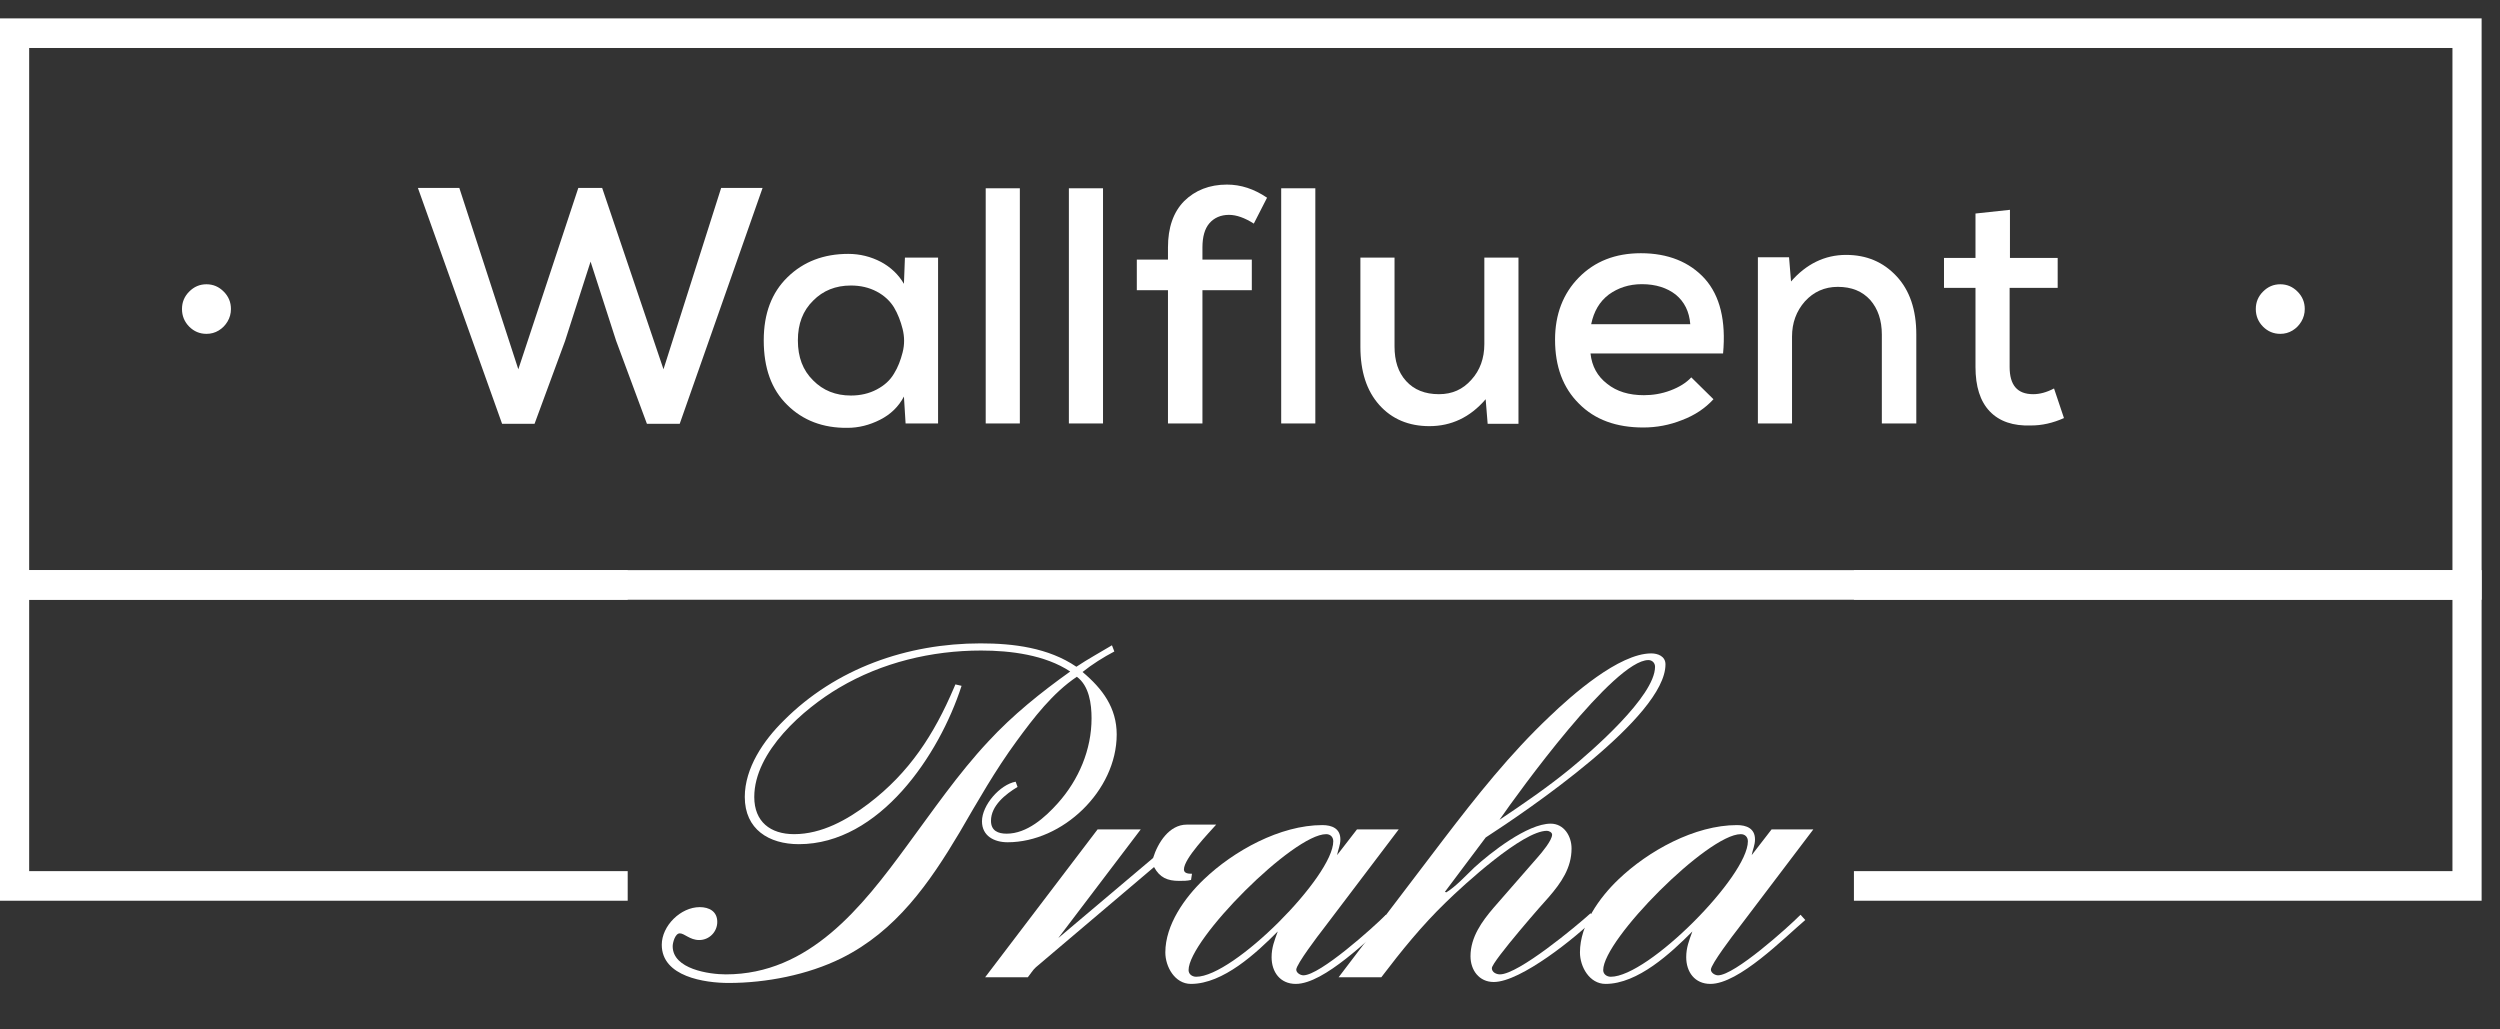
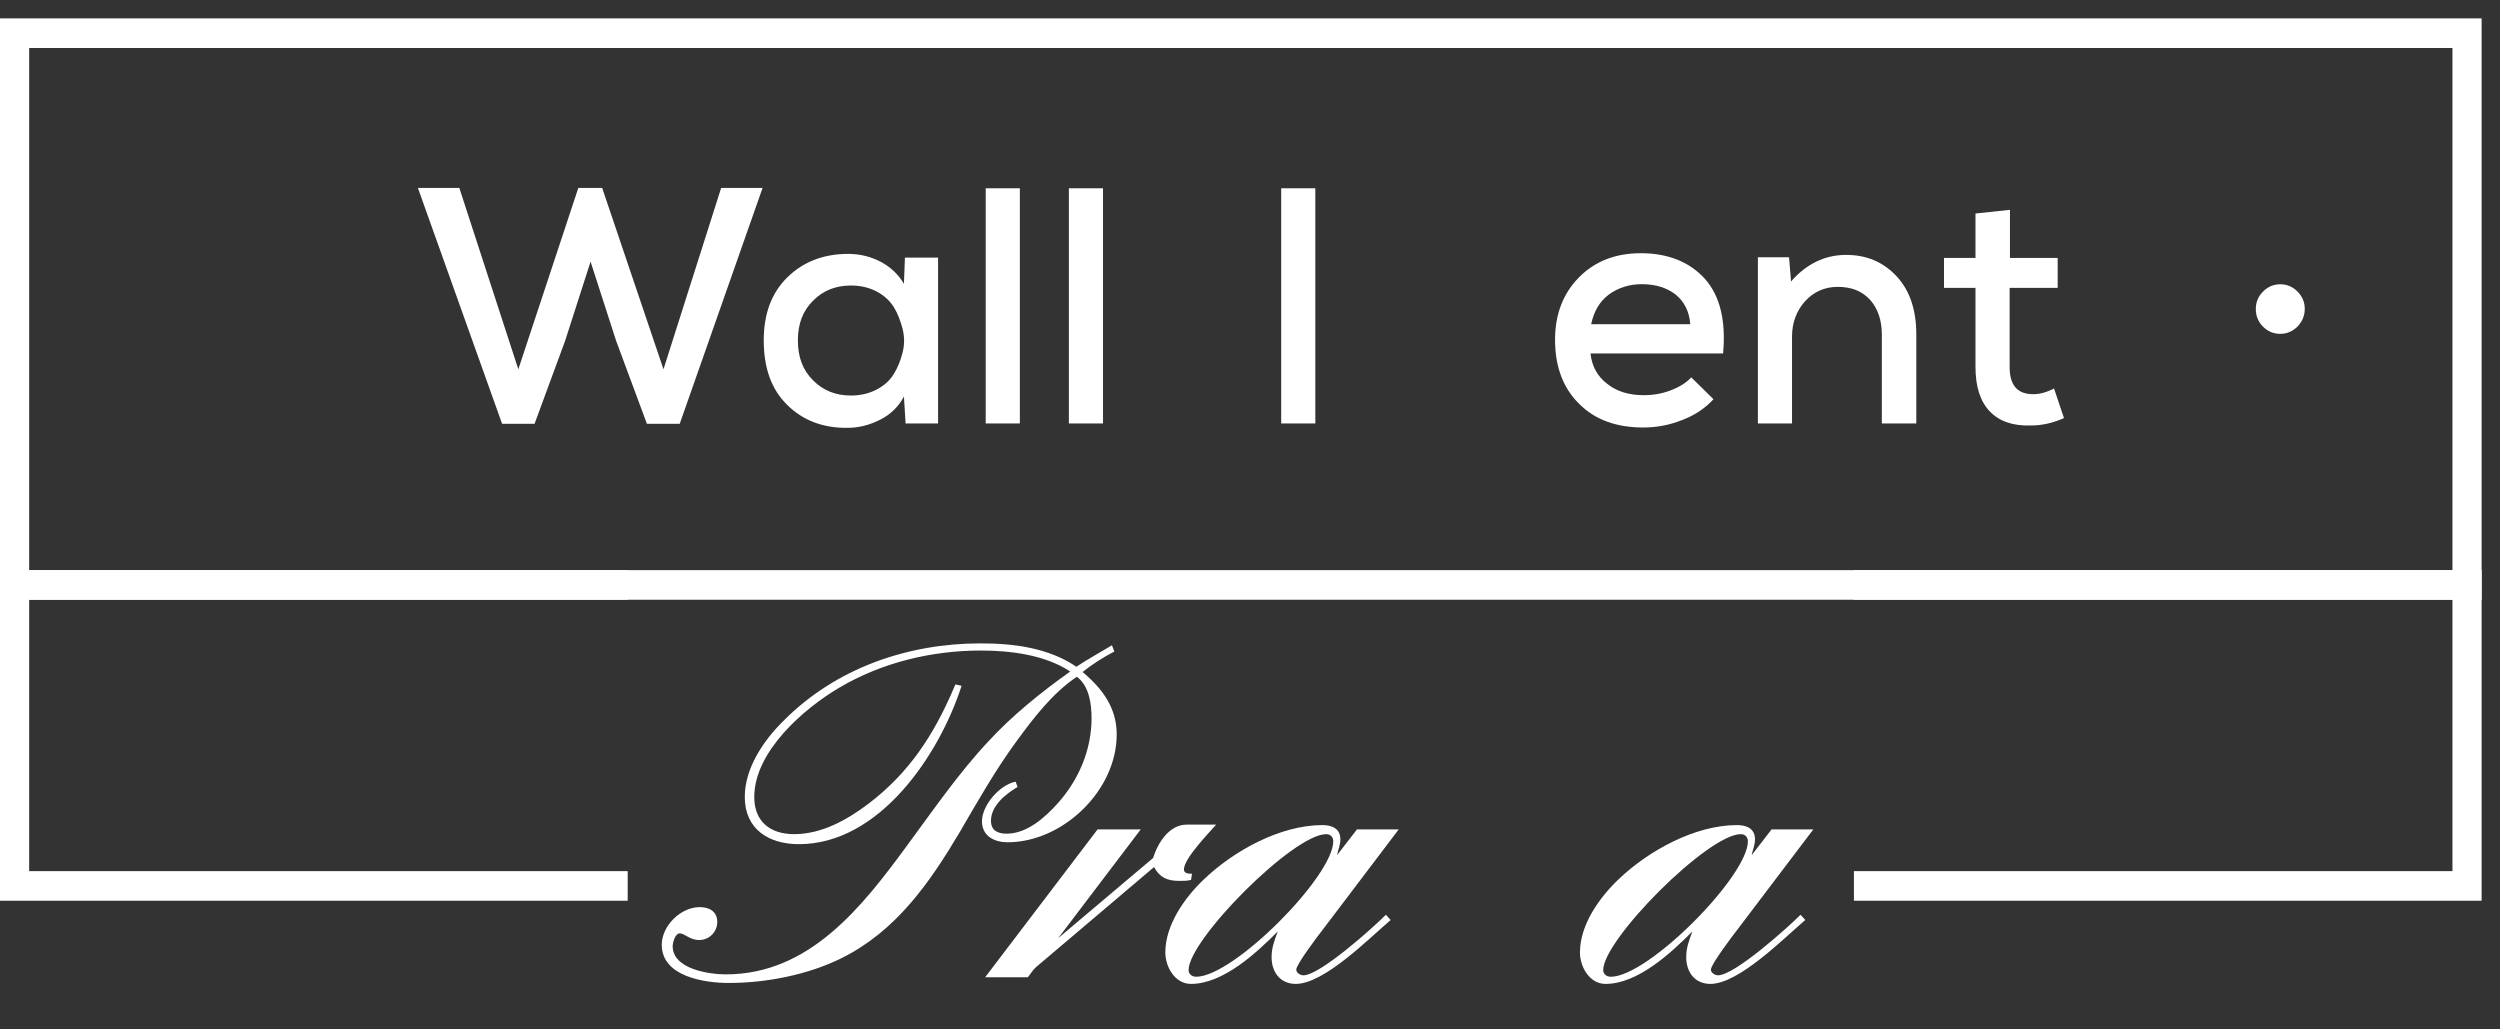
<svg xmlns="http://www.w3.org/2000/svg" width="272" height="112" viewBox="0 0 272 112" fill="none">
  <rect x="0" y="0" width="272" height="112" fill="#333333" stroke="none" />
-   <path d="M22.463 36.323C21.735 36.323 21.109 36.062 20.585 35.539C20.062 35.007 19.8 34.367 19.8 33.62C19.8 32.88 20.062 32.25 20.585 31.727C21.109 31.195 21.735 30.929 22.463 30.929C23.191 30.929 23.817 31.195 24.341 31.727C24.865 32.25 25.127 32.88 25.127 33.62C25.127 34.115 25.002 34.57 24.754 34.985C24.514 35.39 24.194 35.715 23.795 35.958C23.395 36.202 22.951 36.323 22.463 36.323Z" fill="white" />
  <path d="M214.933 23.231L218.683 22.828V28.062H223.875V31.32H218.647V39.922C218.647 41.899 219.476 42.887 221.207 42.887C221.892 42.887 222.649 42.704 223.478 42.265L224.56 45.486C223.334 46.035 222.144 46.291 220.99 46.291C219.043 46.365 217.529 45.852 216.483 44.754C215.437 43.656 214.933 42.045 214.933 39.922V31.32H211.507V28.062H214.933V23.231Z" fill="white" />
  <path d="M208.494 46.072H204.744V36.408C204.744 34.834 204.311 33.59 203.482 32.638C202.617 31.686 201.463 31.21 199.948 31.21C198.506 31.21 197.316 31.759 196.379 32.784C195.441 33.846 194.972 35.127 194.972 36.628V46.072H191.258V27.989H194.648L194.864 30.625C196.523 28.721 198.542 27.733 200.85 27.733C203.085 27.733 204.888 28.502 206.331 30.039C207.773 31.576 208.494 33.7 208.494 36.372V46.072Z" fill="white" />
  <path d="M187.471 38.458H173.048C173.192 39.849 173.805 40.947 174.851 41.752C175.897 42.594 177.231 42.997 178.853 42.997C179.791 42.997 180.765 42.851 181.738 42.484C182.712 42.118 183.469 41.643 184.01 41.057L186.426 43.436C185.524 44.425 184.37 45.193 183 45.706C181.63 46.255 180.224 46.511 178.781 46.511C175.861 46.511 173.517 45.669 171.786 43.912C170.055 42.192 169.19 39.886 169.19 36.957C169.19 34.212 170.055 31.942 171.786 30.185C173.517 28.428 175.753 27.55 178.529 27.55C181.486 27.55 183.829 28.502 185.488 30.332C187.147 32.199 187.796 34.907 187.471 38.458ZM173.12 35.273H183.902C183.793 33.883 183.253 32.821 182.315 32.052C181.378 31.32 180.152 30.918 178.637 30.918C177.231 30.918 176.041 31.32 175.031 32.052C174.022 32.821 173.409 33.883 173.12 35.273Z" fill="white" />
-   <path d="M148.011 28.026H151.725V37.689C151.725 39.263 152.121 40.508 152.987 41.46C153.852 42.411 155.042 42.887 156.556 42.887C157.999 42.887 159.152 42.375 160.09 41.313C161.027 40.288 161.496 38.971 161.496 37.433V28.026H165.21V46.108H161.857L161.64 43.436C159.946 45.413 157.89 46.365 155.511 46.365C153.275 46.365 151.436 45.596 150.066 44.059C148.696 42.521 148.011 40.435 148.011 37.726V28.026Z" fill="white" />
  <path d="M139.394 20.485H143.108V46.072H139.394V20.485Z" fill="white" />
-   <path d="M130.825 46.072H127.075V31.576H123.685V28.245H127.075V26.928C127.075 24.768 127.652 23.084 128.841 21.876C130.031 20.705 131.582 20.083 133.493 20.083C135.007 20.083 136.45 20.558 137.856 21.51L136.414 24.329C135.44 23.706 134.539 23.377 133.709 23.377C132.808 23.377 132.087 23.706 131.582 24.292C131.077 24.878 130.825 25.756 130.825 26.928V28.245H136.197V31.576H130.825V46.072Z" fill="white" />
  <path d="M116.294 20.485H120.008V46.072H116.294V20.485Z" fill="white" />
  <path d="M107.245 20.485H110.959V46.072H107.245V20.485Z" fill="white" />
  <path d="M98.348 30.881L98.456 28.026H102.062V46.072H98.528L98.348 43.143C97.771 44.242 96.905 45.084 95.751 45.669C94.598 46.255 93.408 46.548 92.218 46.548C89.55 46.584 87.35 45.742 85.655 44.059C83.925 42.375 83.095 40.032 83.095 37.031C83.095 34.102 83.961 31.833 85.691 30.149C87.422 28.465 89.622 27.623 92.29 27.623C93.552 27.623 94.742 27.916 95.86 28.502C96.941 29.087 97.771 29.893 98.348 30.881ZM92.578 31.064C90.92 31.064 89.55 31.613 88.468 32.711C87.35 33.809 86.809 35.237 86.809 37.031C86.809 38.861 87.35 40.288 88.468 41.386C89.55 42.484 90.92 43.034 92.578 43.034C93.624 43.034 94.562 42.814 95.391 42.375C96.22 41.935 96.833 41.386 97.266 40.654C97.699 39.959 97.987 39.19 98.203 38.348C98.42 37.506 98.42 36.664 98.203 35.786C97.987 34.944 97.699 34.175 97.266 33.443C96.833 32.748 96.22 32.162 95.391 31.723C94.562 31.284 93.624 31.064 92.578 31.064Z" fill="white" />
  <path d="M82.968 20.449L73.954 46.108H70.384L67.03 37.067L64.254 28.465L61.477 37.104L58.16 46.108H54.627L45.468 20.449H49.975L56.393 40.178L62.92 20.449H65.516L72.187 40.178L78.461 20.449H82.968Z" fill="white" />
  <path d="M248.094 36.323C247.366 36.323 246.74 36.062 246.216 35.539C245.693 35.007 245.431 34.367 245.431 33.62C245.431 32.88 245.693 32.25 246.216 31.727C246.74 31.195 247.366 30.929 248.094 30.929C248.822 30.929 249.448 31.195 249.972 31.727C250.496 32.25 250.758 32.88 250.758 33.62C250.758 34.115 250.633 34.57 250.385 34.985C250.145 35.39 249.825 35.715 249.426 35.958C249.026 36.202 248.582 36.323 248.094 36.323Z" fill="white" />
  <path fill-rule="evenodd" clip-rule="evenodd" d="M0 62.031H270V98H201.707V94.779H266.827V65.252H3.173V94.779H68.293V98H0V62.031Z" fill="white" />
  <path fill-rule="evenodd" clip-rule="evenodd" d="M0 2H270V65.252H201.707V62.031H266.827V5.221H3.173V62.031H68.293V65.252H0V2Z" fill="white" />
  <path d="M197.292 90.237L189.034 101.134C188.621 101.653 186.144 104.922 186.144 105.493C186.144 105.856 186.609 106.115 186.918 106.115C188.725 106.115 194.505 100.926 195.899 99.525L196.415 100.096C194.092 102.068 189.189 107.049 186.092 107.049C184.389 107.049 183.46 105.752 183.46 104.144C183.46 103.106 183.77 102.327 184.131 101.342C181.809 103.677 178.196 107.049 174.686 107.049C172.931 107.049 171.899 105.181 171.899 103.625C171.899 100.615 174.015 97.657 176.08 95.686C179.331 92.572 184.389 89.77 188.983 89.77C190.015 89.77 190.944 90.133 190.944 91.327C190.944 91.95 190.686 92.468 190.583 93.039L192.75 90.237H197.292ZM190.17 91.534C190.17 91.067 189.86 90.756 189.396 90.756C185.834 90.756 174.428 102.224 174.428 105.545C174.428 106.012 174.841 106.271 175.254 106.271C179.331 106.271 190.17 95.322 190.17 91.534Z" fill="white" />
-   <path d="M181.204 72.283C181.204 77.991 166.133 88.213 161.643 91.119L157.204 97.035L157.359 97.087C158.391 96.464 159.527 95.219 160.404 94.388C162.159 92.78 166.185 89.614 168.714 89.614C170.159 89.614 170.985 90.963 170.985 92.313C170.985 94.44 169.849 96.049 168.507 97.606C168.198 97.917 162.314 104.611 162.314 105.337C162.314 105.804 162.83 106.012 163.191 106.012C165.204 106.012 171.501 100.771 173.049 99.37L173.565 99.889C171.553 101.912 165.462 106.842 162.52 106.842C160.92 106.842 159.991 105.545 159.991 104.04C159.991 101.964 161.23 100.252 162.52 98.747L167.32 93.247C167.733 92.78 168.869 91.431 168.869 90.808C168.869 90.548 168.507 90.393 168.301 90.393C165.669 90.393 159.269 96.256 157.307 98.176C154.727 100.667 152.456 103.469 150.288 106.323H145.643L157.049 91.327C160.662 86.605 164.275 82.038 168.611 77.939C170.985 75.656 176.146 71.09 179.656 71.09C180.378 71.09 181.204 71.401 181.204 72.283ZM180.069 72.543C180.069 72.127 179.759 71.816 179.346 71.816C175.63 71.816 165.256 86.138 163.14 89.199C165.772 87.435 168.353 85.671 170.83 83.647C173.101 81.779 180.069 75.76 180.069 72.543Z" fill="white" />
  <path d="M152.182 90.237L143.924 101.134C143.511 101.653 141.033 104.922 141.033 105.493C141.033 105.856 141.498 106.115 141.807 106.115C143.614 106.115 149.395 100.926 150.788 99.525L151.304 100.096C148.982 102.068 144.078 107.049 140.982 107.049C139.278 107.049 138.349 105.752 138.349 104.144C138.349 103.106 138.659 102.327 139.02 101.342C136.698 103.677 133.085 107.049 129.575 107.049C127.82 107.049 126.788 105.181 126.788 103.625C126.788 100.615 128.904 97.657 130.969 95.686C134.22 92.572 139.278 89.77 143.872 89.77C144.904 89.77 145.833 90.133 145.833 91.327C145.833 91.95 145.575 92.468 145.472 93.039L147.64 90.237H152.182ZM145.059 91.534C145.059 91.067 144.749 90.756 144.285 90.756C140.724 90.756 129.317 102.224 129.317 105.545C129.317 106.012 129.73 106.271 130.143 106.271C134.22 106.271 145.059 95.322 145.059 91.534Z" fill="white" />
  <path d="M132.321 89.718C131.547 90.6 128.811 93.402 128.811 94.596C128.811 95.063 129.379 95.063 129.689 95.063L129.585 95.737C129.172 95.841 128.76 95.841 128.295 95.841C127.005 95.841 126.179 95.478 125.56 94.336L112.708 105.233C112.398 105.493 112.089 106.012 111.831 106.323H107.185L119.418 90.237H124.114L115.134 102.068L125.456 93.35C125.972 91.69 127.211 89.718 129.121 89.718H132.321Z" fill="white" />
  <path d="M121.497 79.911C121.497 86.034 115.613 91.638 109.626 91.638C108.181 91.638 106.839 90.963 106.839 89.355C106.839 87.591 108.8 85.359 110.503 85.048L110.71 85.619C109.419 86.397 107.819 87.643 107.819 89.303C107.819 90.393 108.593 90.704 109.522 90.704C111.742 90.704 113.703 88.94 115.097 87.383C117.368 84.841 118.761 81.572 118.761 78.147C118.761 76.59 118.503 74.618 117.161 73.632C114.529 75.397 112.464 78.095 110.606 80.637C108.284 83.803 106.374 87.176 104.413 90.548C101.11 96.101 97.497 101.29 91.561 104.247C87.897 106.064 83.355 106.946 79.277 106.946C76.697 106.946 72 106.271 72 102.794C72 100.719 74.064 98.695 76.129 98.695C77.161 98.695 78.039 99.162 78.039 100.304C78.039 101.393 77.161 102.276 76.077 102.276C75.045 102.276 74.477 101.549 73.961 101.549C73.445 101.549 73.187 102.587 73.187 102.95C73.187 105.441 77.161 106.012 78.968 106.012C88.052 106.012 93.781 98.695 98.684 92.001C101.523 88.162 104.258 84.166 107.51 80.689C110.193 77.784 113.239 75.345 116.439 73.061C113.703 71.245 109.935 70.778 106.735 70.778C101.368 70.778 95.948 72.076 91.303 74.826C87.432 77.109 82.064 81.779 82.064 86.709C82.064 89.407 83.819 90.756 86.4 90.756C89.394 90.756 92.181 89.199 94.503 87.435C98.942 84.062 101.626 79.911 103.793 74.826L103.948 74.463L104.619 74.618C102.193 82.142 95.69 91.846 86.916 91.846C83.665 91.846 81.032 90.237 81.032 86.709C81.032 83.543 83.097 80.534 85.264 78.406C90.942 72.698 98.735 70 106.684 70C110.245 70 114.064 70.467 117.11 72.543C118.348 71.712 119.69 70.986 120.981 70.208L121.239 70.882C120.051 71.505 118.813 72.283 117.781 73.113C119.948 74.93 121.497 77.005 121.497 79.911Z" fill="white" />
</svg>